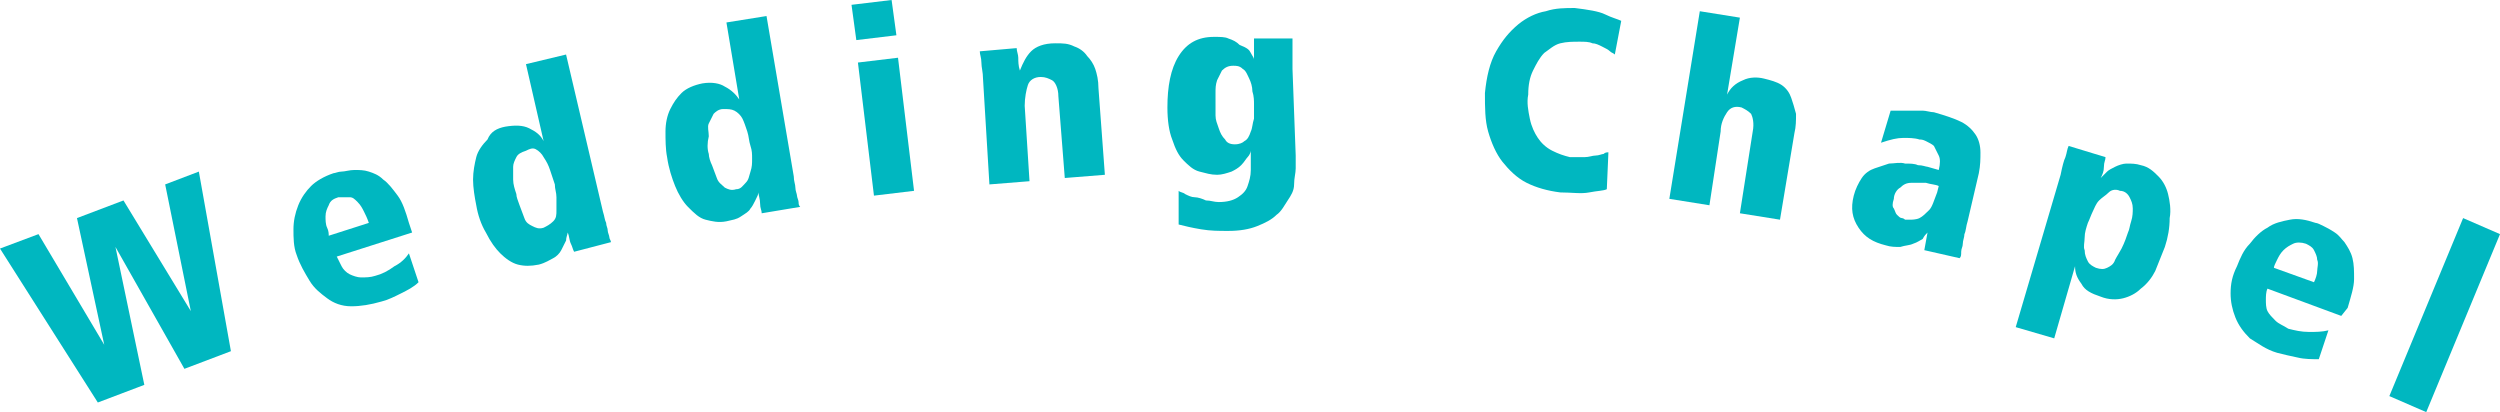
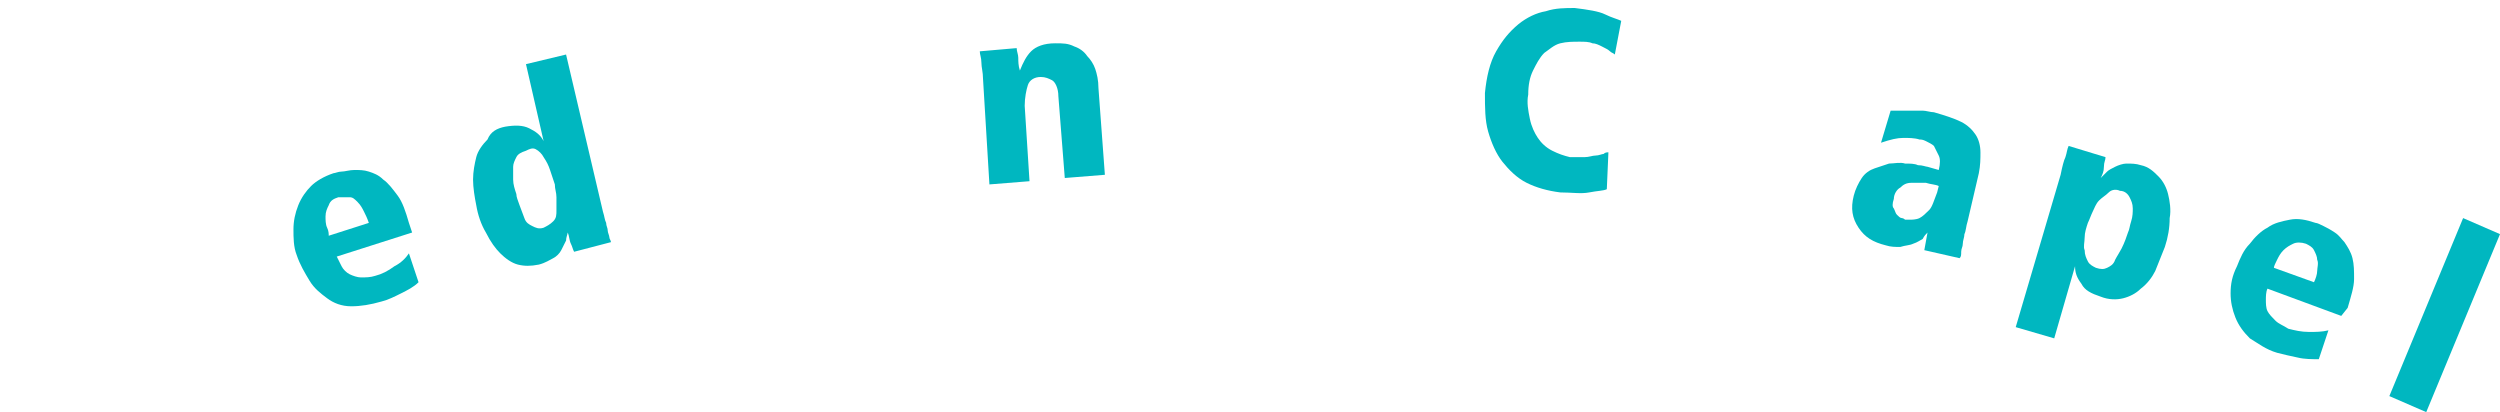
<svg xmlns="http://www.w3.org/2000/svg" version="1.1" id="レイヤー_1" x="0px" y="0px" viewBox="0 0 155.9 25.7" style="enable-background:new 0 0 155.9 25.7;" xml:space="preserve">
  <style type="text/css">
	.st0{fill:#00B7C0;}
</style>
  <g>
-     <path class="st0" d="M7.2,15.4L7.2,15.4L9,24l-2.9,1.1L0,15.5l2.4-0.9l4.1,6.9l0,0l-1.7-7.9l2.9-1.1l4.2,6.9l0,0l-1.6-7.9l2.1-0.8   l2,11.2l-2.9,1.1L7.2,15.4z" />
    <path class="st0" d="M25.7,14.5L21,16c0.1,0.2,0.2,0.4,0.3,0.6c0.1,0.2,0.3,0.4,0.5,0.5c0.2,0.1,0.5,0.2,0.7,0.2   c0.3,0,0.6,0,0.9-0.1c0.4-0.1,0.8-0.3,1.2-0.6c0.4-0.2,0.7-0.5,0.9-0.8l0.6,1.8c-0.3,0.3-0.7,0.5-1.1,0.7s-0.8,0.4-1.2,0.5   c-0.7,0.2-1.3,0.3-1.9,0.3s-1.1-0.2-1.5-0.5c-0.4-0.3-0.8-0.6-1.1-1.1c-0.3-0.5-0.6-1-0.8-1.6c-0.2-0.5-0.2-1.1-0.2-1.6   c0-0.5,0.1-1,0.3-1.5c0.2-0.5,0.5-0.9,0.8-1.2s0.8-0.6,1.4-0.8c0.1,0,0.3-0.1,0.5-0.1s0.5-0.1,0.8-0.1c0.3,0,0.6,0,0.9,0.1   c0.3,0.1,0.6,0.2,0.9,0.5c0.3,0.2,0.6,0.6,0.9,1s0.5,1,0.7,1.7L25.7,14.5z M23,13.9c-0.1-0.3-0.2-0.5-0.3-0.7   c-0.1-0.2-0.2-0.4-0.4-0.6s-0.3-0.3-0.5-0.3s-0.4,0-0.7,0c-0.3,0.1-0.5,0.2-0.6,0.5c-0.1,0.2-0.2,0.4-0.2,0.7c0,0.2,0,0.5,0.1,0.7   s0.1,0.4,0.1,0.5L23,13.9z" />
    <path class="st0" d="M37.6,13.2c0.1,0.3,0.1,0.5,0.2,0.7c0,0.2,0.1,0.3,0.1,0.5c0,0.1,0.1,0.3,0.1,0.4c0,0.1,0.1,0.2,0.1,0.3   l-2.3,0.6c-0.1-0.2-0.1-0.3-0.2-0.5s-0.1-0.5-0.2-0.7l0,0c0,0.1-0.1,0.3-0.1,0.5c-0.1,0.2-0.2,0.4-0.3,0.6   c-0.1,0.2-0.3,0.4-0.5,0.5s-0.5,0.3-0.9,0.4c-0.5,0.1-0.9,0.1-1.3,0c-0.4-0.1-0.8-0.4-1.1-0.7c-0.3-0.3-0.6-0.7-0.9-1.3   c-0.3-0.5-0.5-1.1-0.6-1.7c-0.1-0.5-0.2-1.1-0.2-1.6s0.1-1,0.2-1.4c0.1-0.4,0.4-0.8,0.7-1.1C30.6,8.2,31,8,31.5,7.9   C32.1,7.8,32.6,7.8,33,8c0.4,0.2,0.7,0.4,0.9,0.8l0,0l-1.1-4.8l2.5-0.6L37.6,13.2z M32.2,12.1c0,0.2,0.1,0.4,0.2,0.7   c0.1,0.3,0.2,0.5,0.3,0.8s0.3,0.4,0.5,0.5c0.2,0.1,0.4,0.2,0.7,0.1c0.2-0.1,0.4-0.2,0.6-0.4s0.2-0.4,0.2-0.7c0-0.3,0-0.5,0-0.8   c0-0.3-0.1-0.5-0.1-0.8c-0.1-0.3-0.2-0.6-0.3-0.9c-0.1-0.3-0.2-0.5-0.4-0.8c-0.1-0.2-0.3-0.4-0.5-0.5S33,9.3,32.8,9.4   c-0.3,0.1-0.5,0.2-0.6,0.4c-0.1,0.2-0.2,0.4-0.2,0.6s0,0.5,0,0.8S32.1,11.8,32.2,12.1z" />
-     <path class="st0" d="M49.5,11c0,0.3,0.1,0.5,0.1,0.7s0.1,0.4,0.1,0.5c0,0.1,0.1,0.3,0.1,0.4c0,0.1,0,0.2,0.1,0.3l-2.4,0.4   c0-0.2-0.1-0.3-0.1-0.6s-0.1-0.5-0.1-0.7l0,0c0,0.1-0.1,0.3-0.2,0.5c-0.1,0.2-0.2,0.4-0.3,0.5c-0.1,0.2-0.3,0.3-0.6,0.5   s-0.5,0.2-0.9,0.3c-0.5,0.1-0.9,0-1.3-0.1s-0.7-0.4-1.1-0.8c-0.3-0.3-0.6-0.8-0.8-1.3c-0.2-0.5-0.4-1.1-0.5-1.8   c-0.1-0.5-0.1-1.1-0.1-1.6c0-0.5,0.1-1,0.3-1.4c0.2-0.4,0.4-0.7,0.7-1c0.3-0.3,0.8-0.5,1.3-0.6c0.6-0.1,1.1,0,1.4,0.2   c0.4,0.2,0.7,0.5,0.9,0.8l0,0l-0.8-4.8L47.8,1L49.5,11z M44.2,9.6c0,0.2,0.1,0.5,0.2,0.7c0.1,0.3,0.2,0.5,0.3,0.8s0.3,0.4,0.5,0.6   c0.2,0.1,0.4,0.2,0.7,0.1c0.3,0,0.4-0.2,0.6-0.4s0.2-0.4,0.3-0.7c0.1-0.3,0.1-0.5,0.1-0.8s0-0.5-0.1-0.8c-0.1-0.3-0.1-0.6-0.2-0.9   c-0.1-0.3-0.2-0.6-0.3-0.8c-0.1-0.2-0.3-0.4-0.5-0.5c-0.2-0.1-0.4-0.1-0.7-0.1c-0.3,0-0.5,0.2-0.6,0.3c-0.1,0.2-0.2,0.4-0.3,0.6   s0,0.5,0,0.8C44.1,8.9,44.1,9.3,44.2,9.6z" />
-     <path class="st0" d="M53.1,0.3L55.6,0l0.3,2.2l-2.5,0.3L53.1,0.3z M53.5,3.9L56,3.6l1,8.3l-2.5,0.3L53.5,3.9z" />
    <path class="st0" d="M66,6c0-0.5-0.2-0.9-0.4-1s-0.4-0.2-0.7-0.2c-0.4,0-0.7,0.2-0.8,0.5c-0.1,0.3-0.2,0.8-0.2,1.3l0.3,4.7   l-2.5,0.2l-0.4-6.6c0-0.4-0.1-0.7-0.1-1s-0.1-0.5-0.1-0.7l2.3-0.2c0,0.2,0.1,0.4,0.1,0.6c0,0.2,0,0.5,0.1,0.8l0,0   c0.2-0.5,0.4-0.9,0.7-1.2s0.8-0.5,1.5-0.5c0.5,0,0.8,0,1.2,0.2c0.3,0.1,0.6,0.3,0.8,0.6C68,3.7,68.2,4,68.3,4.3s0.2,0.7,0.2,1.2   l0.4,5.4l-2.5,0.2L66,6z" />
-     <path class="st0" d="M80.8,9.7c0,0.2,0,0.5,0,0.8c0,0.3-0.1,0.6-0.1,1s-0.2,0.7-0.4,1c-0.2,0.3-0.4,0.7-0.7,0.9   c-0.3,0.3-0.7,0.5-1.2,0.7c-0.5,0.2-1.1,0.3-1.8,0.3c-0.6,0-1.1,0-1.7-0.1s-1-0.2-1.4-0.3l0-2.1c0.1,0.1,0.3,0.1,0.4,0.2   c0.2,0.1,0.4,0.2,0.6,0.2s0.5,0.1,0.7,0.2c0.3,0,0.5,0.1,0.8,0.1c0.5,0,0.9-0.1,1.2-0.3s0.5-0.4,0.6-0.7c0.1-0.3,0.2-0.6,0.2-1   s0-0.8,0-1.2h0c0,0.1-0.1,0.3-0.2,0.4s-0.2,0.3-0.4,0.5c-0.2,0.2-0.4,0.3-0.6,0.4c-0.3,0.1-0.6,0.2-0.9,0.2c-0.4,0-0.7-0.1-1.1-0.2   c-0.4-0.1-0.7-0.4-1-0.7s-0.5-0.7-0.7-1.3c-0.2-0.5-0.3-1.2-0.3-2c0-1.3,0.2-2.4,0.7-3.2c0.5-0.8,1.2-1.2,2.2-1.2   c0.4,0,0.7,0,0.9,0.1c0.3,0.1,0.5,0.2,0.7,0.4C77.8,3,77.9,3.1,78,3.3c0.1,0.2,0.2,0.3,0.2,0.4h0l0-1.3l2.4,0c0,0.2,0,0.4,0,0.7   c0,0.3,0,0.7,0,1.2L80.8,9.7z M75.8,6.6c0,0.2,0,0.4,0,0.6c0,0.3,0.1,0.5,0.2,0.8c0.1,0.3,0.2,0.5,0.4,0.7C76.5,8.9,76.7,9,77,9   c0.3,0,0.5-0.1,0.6-0.2c0.2-0.1,0.3-0.3,0.4-0.6c0.1-0.2,0.1-0.5,0.2-0.8c0-0.3,0-0.6,0-0.9c0-0.2,0-0.5-0.1-0.8   c0-0.3-0.1-0.6-0.2-0.8c-0.1-0.2-0.2-0.5-0.4-0.6c-0.2-0.2-0.4-0.2-0.6-0.2c-0.3,0-0.5,0.1-0.7,0.3C76.1,4.6,76,4.8,75.9,5   c-0.1,0.3-0.1,0.5-0.1,0.8C75.8,6.1,75.8,6.4,75.8,6.6z" />
    <path class="st0" d="M100.7,3.4c-0.1-0.1-0.2-0.1-0.3-0.2c-0.1-0.1-0.3-0.2-0.5-0.3c-0.2-0.1-0.4-0.2-0.6-0.2   c-0.2-0.1-0.5-0.1-0.8-0.1c-0.4,0-0.8,0-1.2,0.1s-0.7,0.4-1,0.6C96,3.6,95.8,4,95.6,4.4c-0.2,0.4-0.3,0.9-0.3,1.5   c-0.1,0.5,0,1,0.1,1.5c0.1,0.5,0.3,0.9,0.5,1.2c0.2,0.3,0.5,0.6,0.9,0.8s0.7,0.3,1.1,0.4c0.3,0,0.6,0,0.9,0c0.3,0,0.5-0.1,0.7-0.1   c0.2,0,0.4-0.1,0.5-0.1c0.1-0.1,0.2-0.1,0.3-0.1l-0.1,2.3c-0.2,0.1-0.6,0.1-1.1,0.2s-1.1,0-1.8,0c-0.8-0.1-1.5-0.3-2.1-0.6   s-1.1-0.8-1.5-1.3c-0.4-0.5-0.7-1.2-0.9-1.9c-0.2-0.7-0.2-1.5-0.2-2.4c0.1-1,0.3-1.9,0.7-2.6c0.4-0.7,0.8-1.2,1.4-1.7   c0.5-0.4,1.1-0.7,1.7-0.8c0.6-0.2,1.2-0.2,1.8-0.2c0.8,0.1,1.5,0.2,1.9,0.4c0.4,0.2,0.8,0.3,1,0.4L100.7,3.4z" />
-     <path class="st0" d="M106,0.7l2.5,0.4l-0.8,4.8l0,0c0.2-0.4,0.5-0.7,1-0.9c0.4-0.2,0.9-0.2,1.3-0.1s0.8,0.2,1.1,0.4   c0.3,0.2,0.5,0.5,0.6,0.8c0.1,0.3,0.2,0.6,0.3,1c0,0.4,0,0.8-0.1,1.2l-0.9,5.4l-2.5-0.4l0.8-5.1c0.1-0.5,0-0.9-0.1-1.1   c-0.2-0.2-0.4-0.3-0.6-0.4c-0.4-0.1-0.7,0-0.9,0.3c-0.2,0.3-0.4,0.7-0.4,1.2l-0.7,4.6l-2.5-0.4L106,0.7z" />
    <path class="st0" d="M117.9,6.9c0.2,0,0.4,0,0.6,0c0.2,0,0.5,0,0.7,0c0.2,0,0.5,0,0.7,0s0.5,0.1,0.7,0.1c0.7,0.2,1.3,0.4,1.7,0.6   c0.4,0.2,0.7,0.5,0.9,0.8c0.2,0.3,0.3,0.7,0.3,1.1c0,0.4,0,0.8-0.1,1.3l-0.7,3c-0.1,0.3-0.1,0.6-0.2,0.8c0,0.2-0.1,0.4-0.1,0.6   c0,0.2-0.1,0.3-0.1,0.5s0,0.3-0.1,0.4l-2.2-0.5l0.2-1.1l0,0c-0.1,0.1-0.2,0.2-0.3,0.4c-0.2,0.1-0.3,0.2-0.6,0.3   c-0.2,0.1-0.5,0.1-0.8,0.2c-0.3,0-0.6,0-0.9-0.1c-0.8-0.2-1.3-0.5-1.7-1.1c-0.4-0.6-0.5-1.2-0.3-2c0.1-0.4,0.3-0.8,0.5-1.1   c0.2-0.3,0.5-0.5,0.8-0.6c0.3-0.1,0.6-0.2,0.9-0.3c0.3,0,0.7-0.1,1,0c0.3,0,0.6,0,0.8,0.1c0.3,0,0.5,0.1,0.6,0.1l0.7,0.2   c0.1-0.4,0.1-0.7,0-0.9c-0.1-0.2-0.2-0.4-0.3-0.6c-0.1-0.1-0.3-0.2-0.5-0.3c-0.2-0.1-0.3-0.1-0.4-0.1c-0.3-0.1-0.7-0.1-1-0.1   c-0.4,0-0.8,0.1-1.4,0.3L117.9,6.9z M120.9,11.6c-0.2-0.1-0.5-0.1-0.8-0.2c-0.3,0-0.6,0-0.9,0c-0.3,0-0.5,0.1-0.7,0.3   c-0.2,0.1-0.4,0.4-0.4,0.7c-0.1,0.3-0.1,0.5,0,0.6c0.1,0.2,0.1,0.3,0.2,0.4s0.2,0.2,0.3,0.2c0.1,0,0.2,0.1,0.2,0.1   c0.1,0,0.2,0,0.3,0s0.4,0,0.6-0.1c0.2-0.1,0.4-0.3,0.6-0.5s0.3-0.6,0.5-1.1L120.9,11.6z" />
    <path class="st0" d="M128.5,10.9c0.1-0.5,0.2-0.9,0.3-1.1c0.1-0.3,0.1-0.5,0.2-0.7l2.3,0.7c0,0.2-0.1,0.3-0.1,0.6s-0.1,0.5-0.2,0.7   l0,0c0.1-0.1,0.2-0.2,0.4-0.4c0.1-0.1,0.3-0.2,0.5-0.3c0.2-0.1,0.5-0.2,0.7-0.2c0.3,0,0.6,0,0.9,0.1c0.5,0.1,0.8,0.4,1.1,0.7   s0.5,0.7,0.6,1.1c0.1,0.4,0.2,1,0.1,1.5c0,0.6-0.1,1.2-0.3,1.8c-0.2,0.5-0.4,1-0.6,1.5c-0.2,0.4-0.5,0.8-0.9,1.1   c-0.3,0.3-0.7,0.5-1.1,0.6c-0.4,0.1-0.9,0.1-1.4-0.1c-0.6-0.2-1-0.4-1.2-0.8c-0.3-0.4-0.4-0.7-0.4-1.1l0,0l-1.3,4.5l-2.4-0.7   L128.5,10.9z M132.7,14.5c0.1-0.2,0.1-0.4,0.2-0.7s0.1-0.6,0.1-0.8c0-0.3-0.1-0.5-0.2-0.7c-0.1-0.2-0.3-0.4-0.6-0.4   c-0.2-0.1-0.5-0.1-0.7,0.1s-0.4,0.3-0.6,0.5s-0.3,0.5-0.4,0.7s-0.2,0.5-0.3,0.7c-0.1,0.3-0.2,0.6-0.2,0.9s-0.1,0.6,0,0.8   c0,0.3,0.1,0.5,0.2,0.7s0.3,0.3,0.5,0.4c0.3,0.1,0.5,0.1,0.7,0s0.4-0.2,0.5-0.5c0.1-0.2,0.3-0.5,0.4-0.7   C132.5,15.1,132.6,14.8,132.7,14.5z" />
    <path class="st0" d="M146,19.7l-4.6-1.7c-0.1,0.2-0.1,0.5-0.1,0.7s0,0.5,0.1,0.7s0.3,0.4,0.5,0.6c0.2,0.2,0.5,0.3,0.8,0.5   c0.4,0.1,0.8,0.2,1.3,0.2c0.4,0,0.8,0,1.2-0.1l-0.6,1.8c-0.4,0-0.9,0-1.3-0.1c-0.5-0.1-0.9-0.2-1.3-0.3c-0.7-0.2-1.2-0.6-1.7-0.9   c-0.4-0.4-0.7-0.8-0.9-1.3c-0.2-0.5-0.3-1-0.3-1.5c0-0.6,0.1-1.1,0.4-1.7c0.2-0.5,0.4-1,0.8-1.4c0.3-0.4,0.7-0.8,1.1-1   c0.4-0.3,0.9-0.4,1.4-0.5c0.5-0.1,1,0,1.6,0.2c0.1,0,0.3,0.1,0.5,0.2c0.2,0.1,0.4,0.2,0.7,0.4s0.4,0.4,0.6,0.6   c0.2,0.3,0.4,0.6,0.5,1c0.1,0.4,0.1,0.8,0.1,1.3s-0.2,1.1-0.4,1.8L146,19.7z M144.3,17.6c0.1-0.2,0.2-0.5,0.2-0.7   c0-0.2,0.1-0.5,0-0.7c0-0.2-0.1-0.4-0.2-0.6c-0.1-0.2-0.3-0.3-0.5-0.4c-0.3-0.1-0.6-0.1-0.8,0s-0.4,0.2-0.6,0.4s-0.3,0.4-0.4,0.6   c-0.1,0.2-0.2,0.4-0.2,0.5L144.3,17.6z" />
    <path class="st0" d="M153.6,13.6l2.3,1l-4.6,11.1l-2.3-1L153.6,13.6z" />
  </g>
</svg>